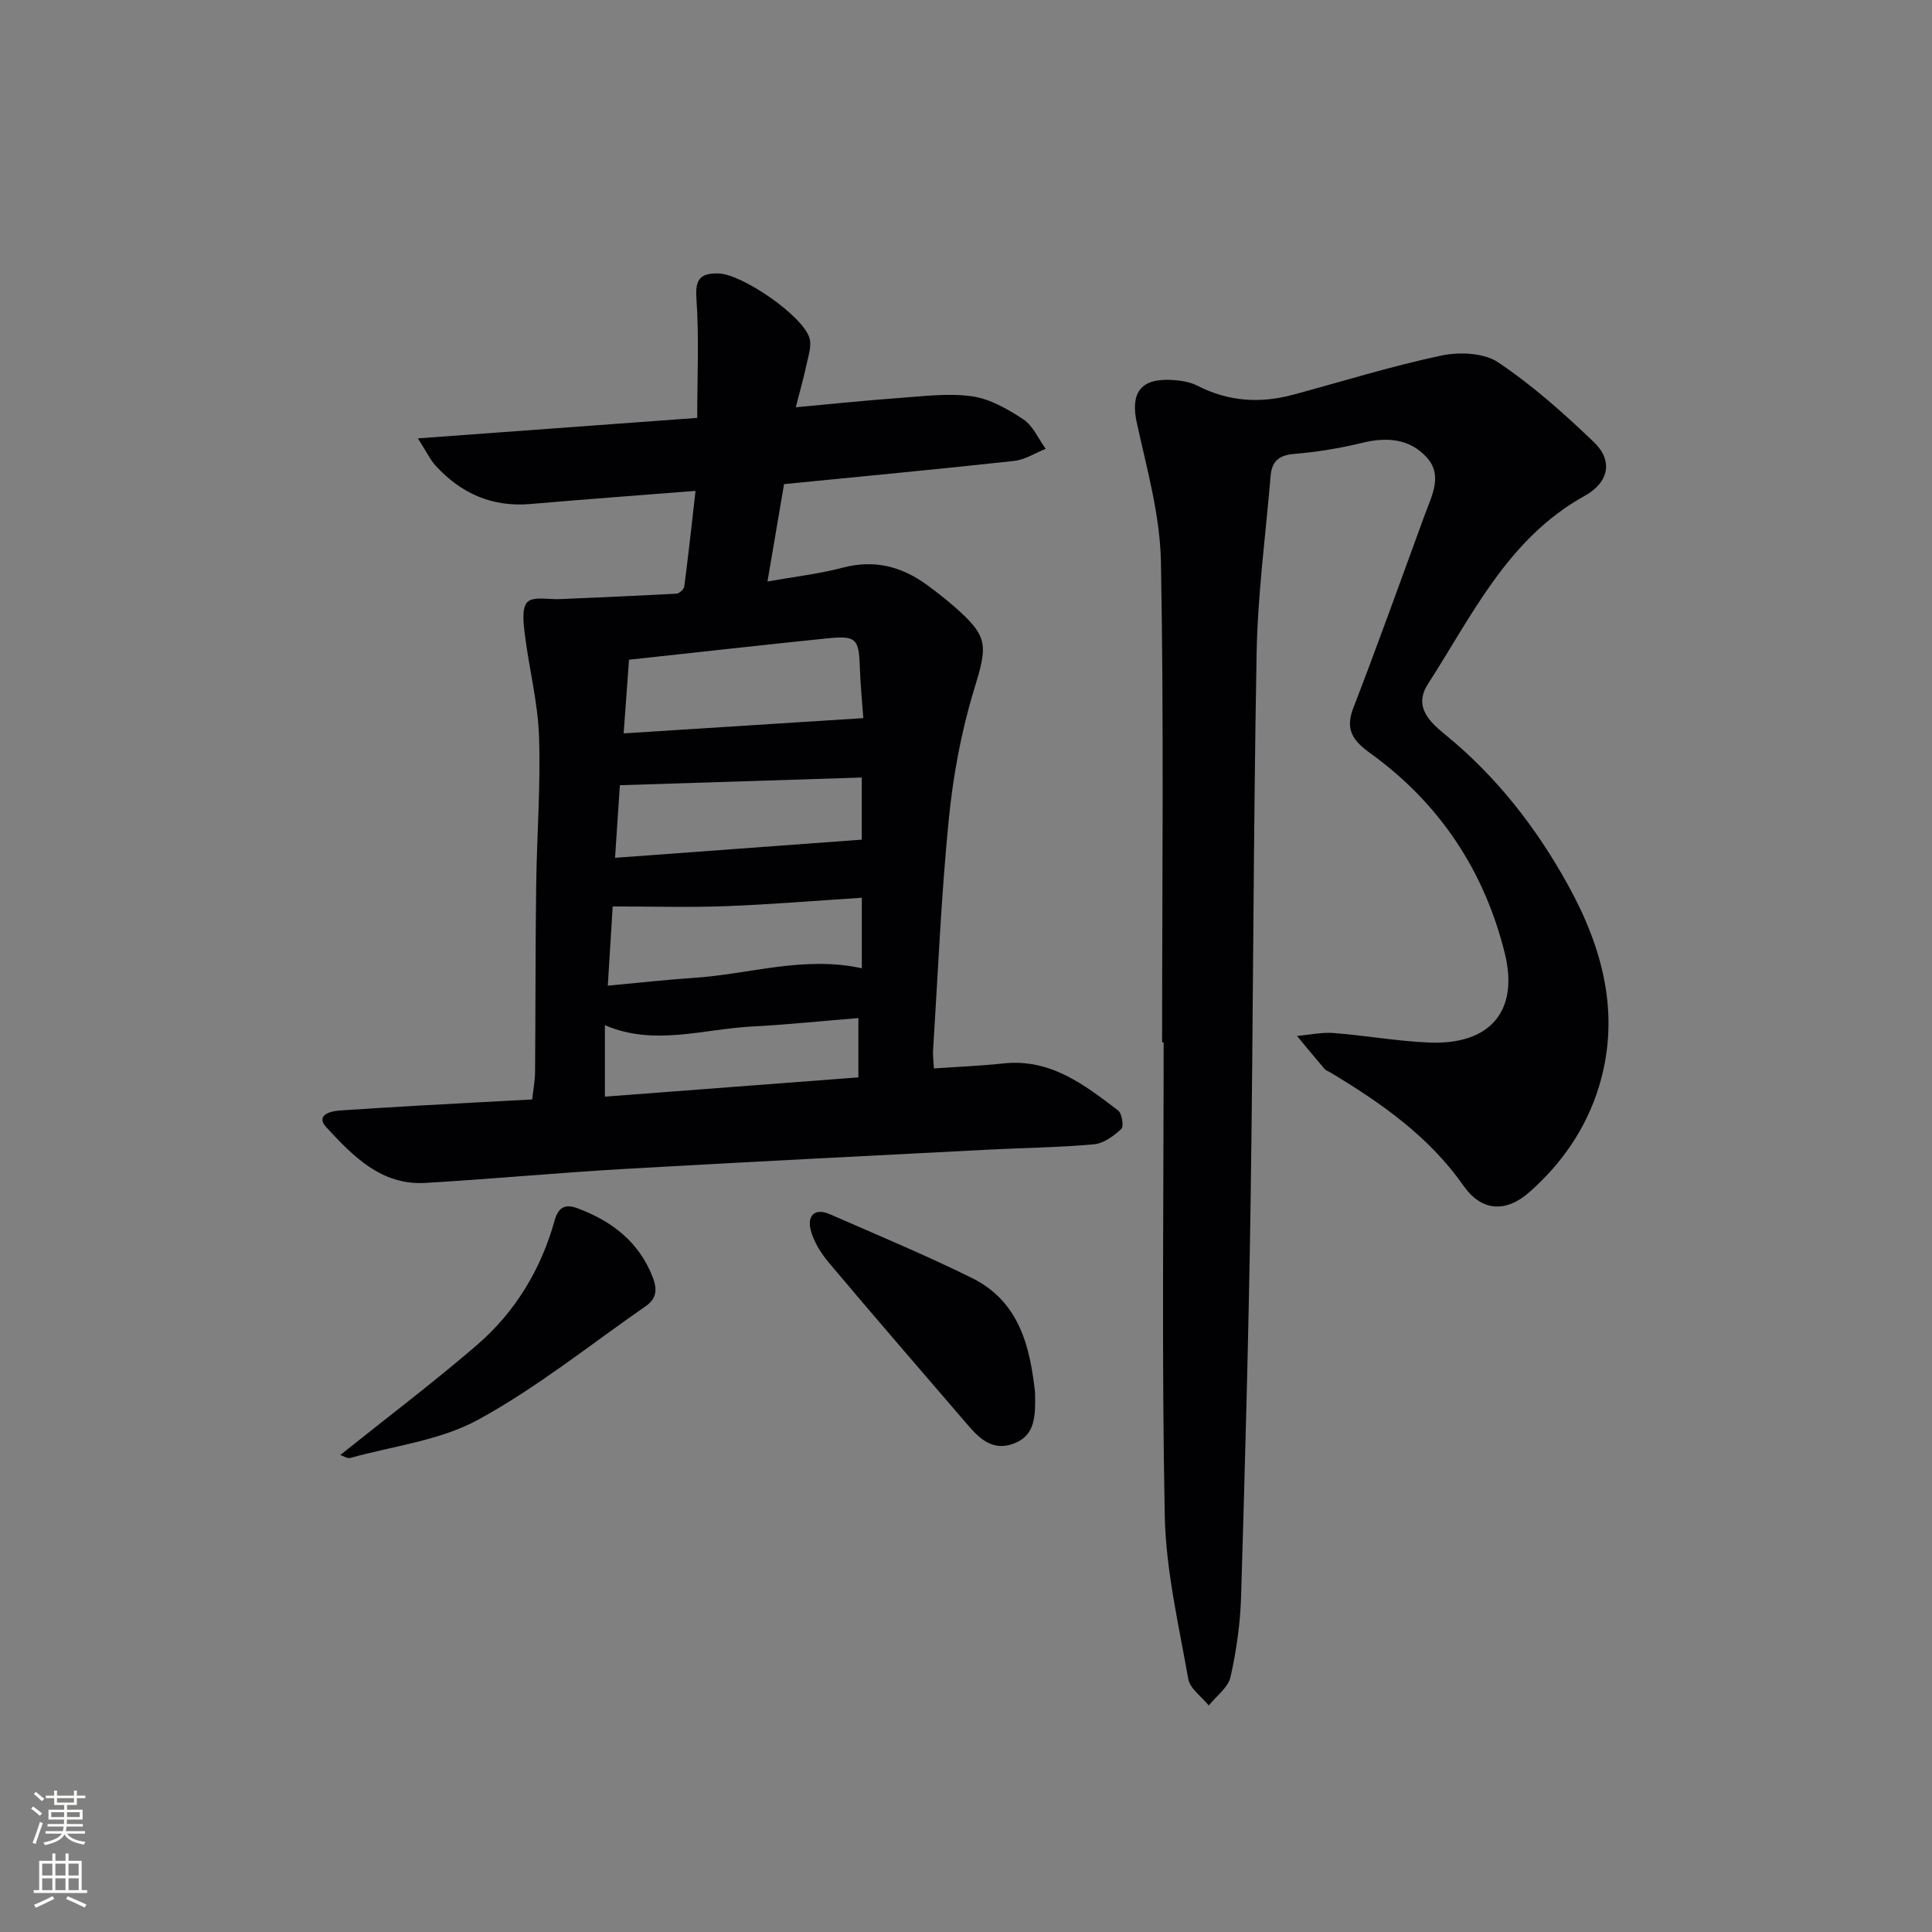
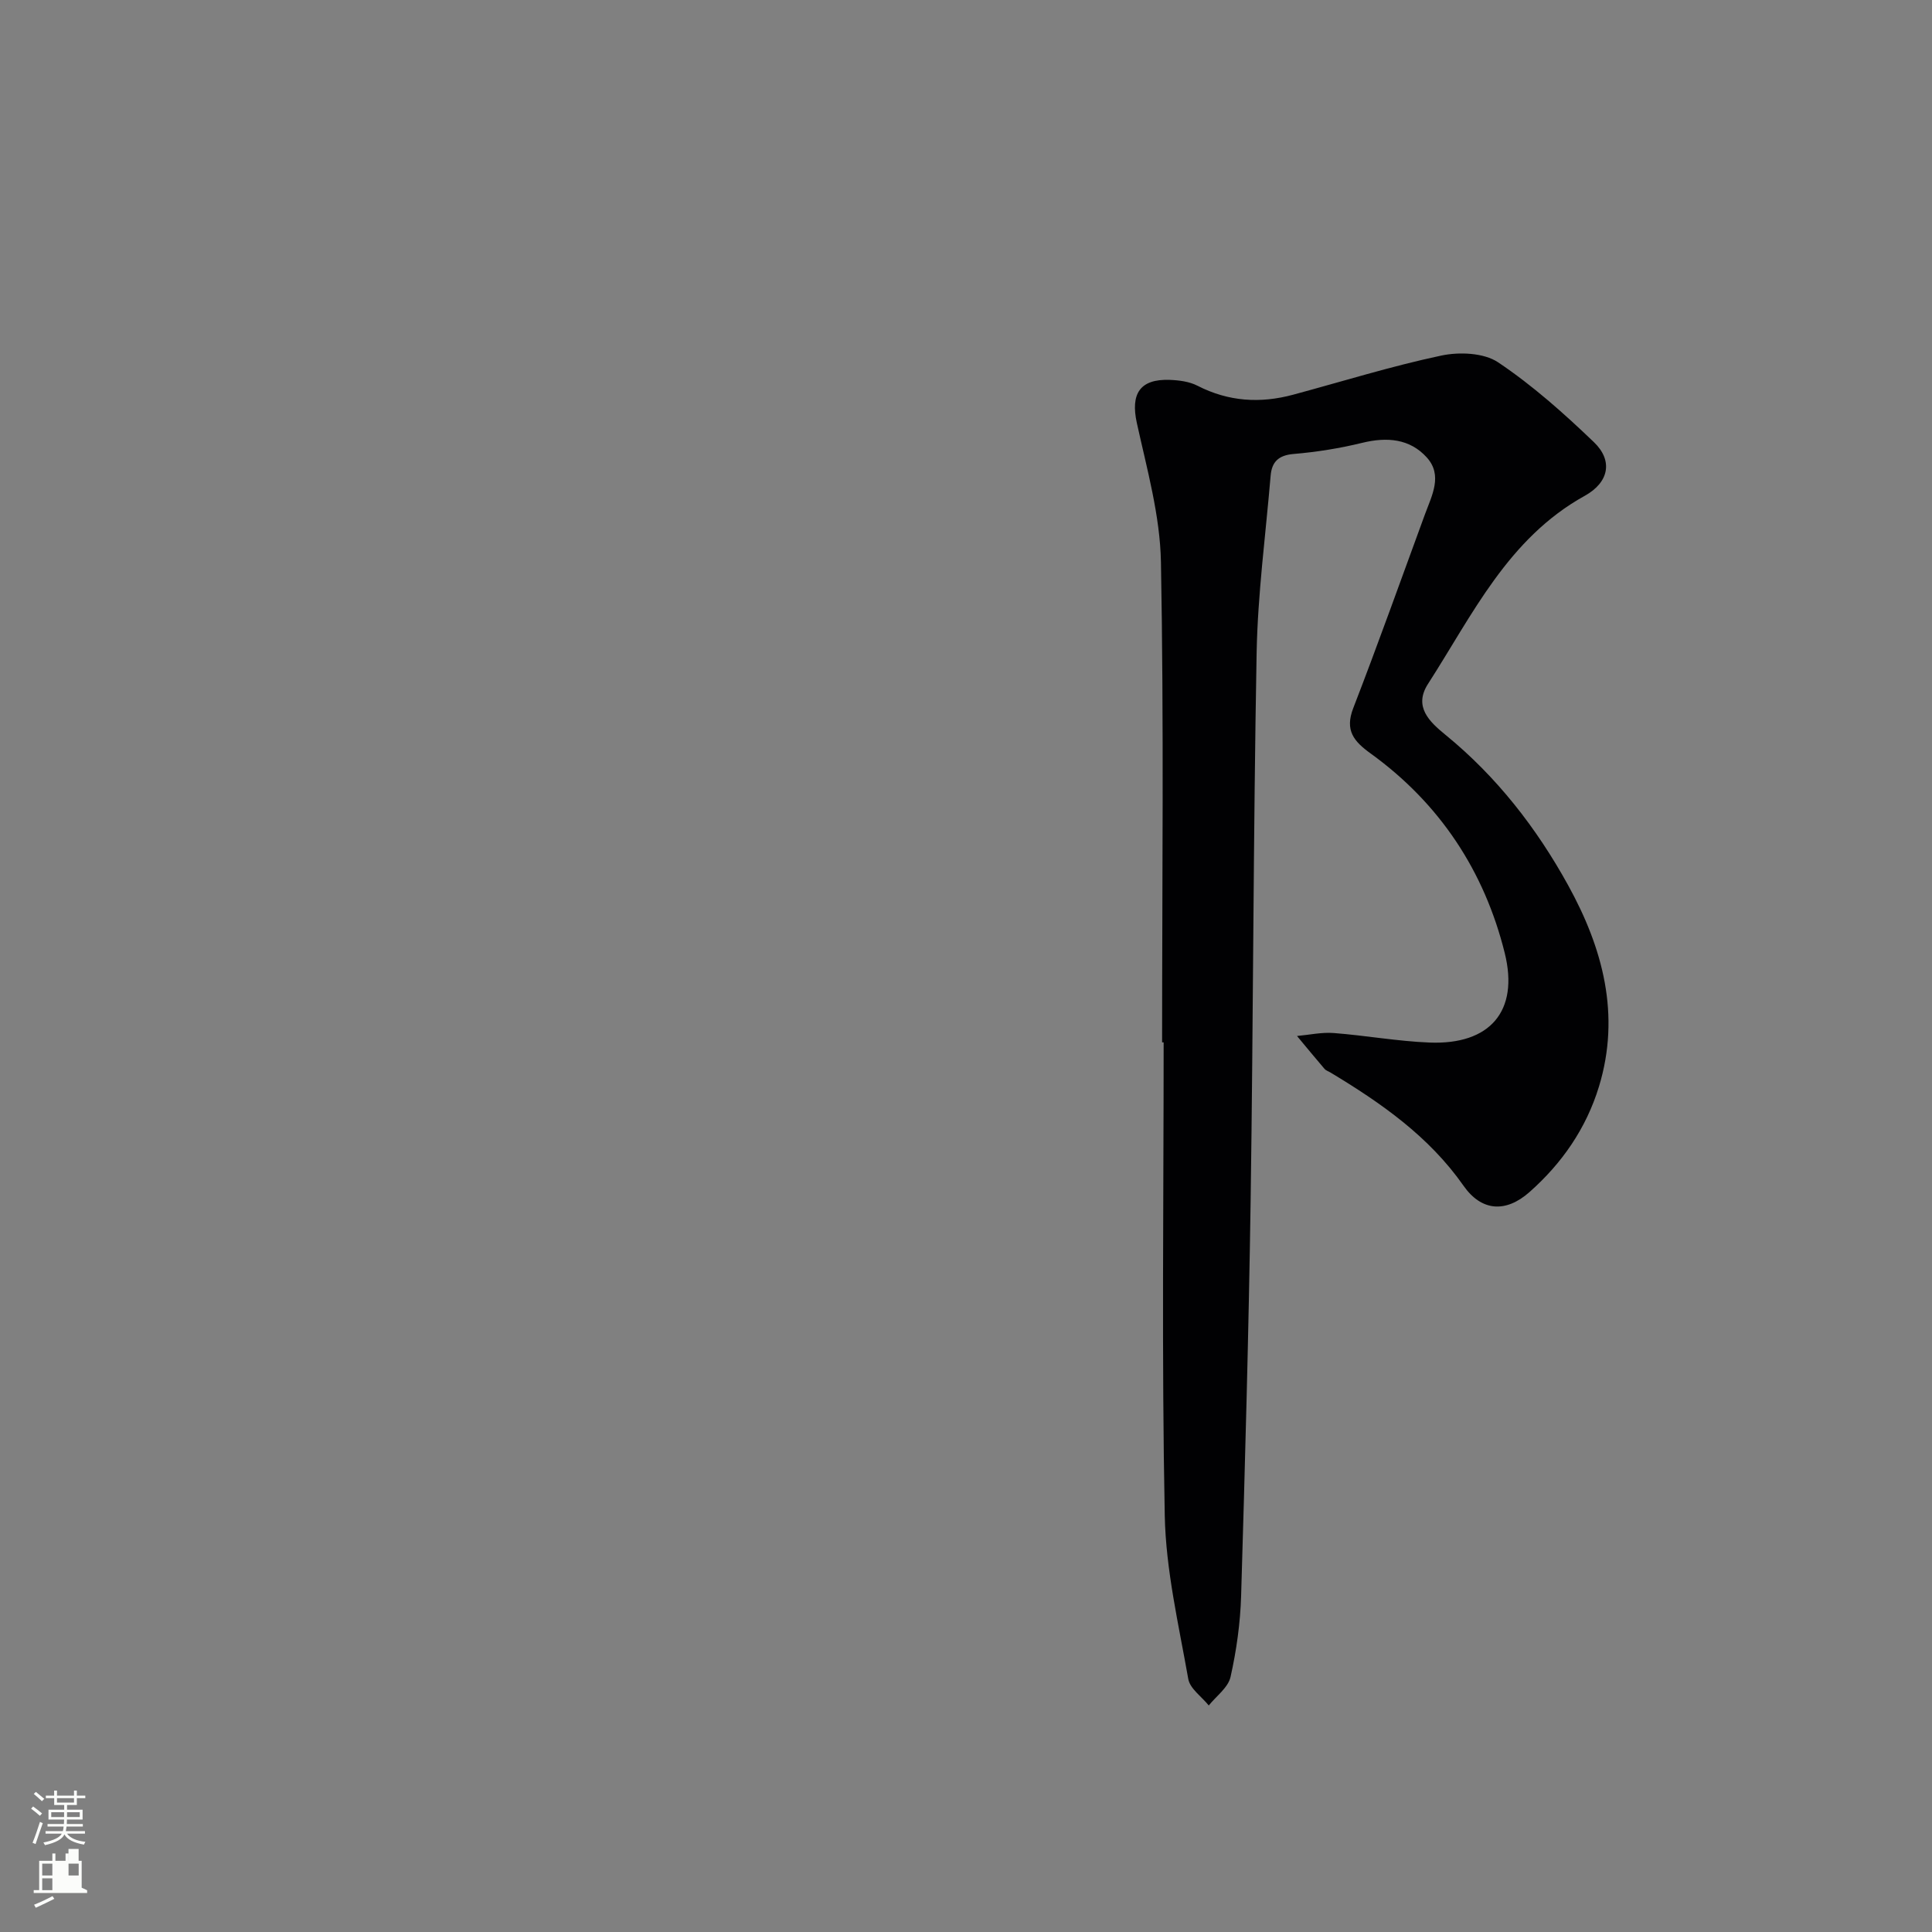
<svg xmlns="http://www.w3.org/2000/svg" enable-background="new 0 0 400 400" viewBox="0 0 400 400">
  <rect x="0" y="0" width="400" height="400" fill="#808080" stroke="none" />
  <g fill="#010103">
-     <path d="m144 101.63c-12 .95-23.11 1.76-34.2 2.72-7.91.68-14.33-2.18-19.58-7.9-1.15-1.25-1.9-2.88-3.7-5.69 20.05-1.47 38.81-2.85 57.83-4.24 0-8.35.41-16.62-.17-24.82-.29-4.09 1.02-5.13 4.5-5.09 4.89.06 17.56 8.76 18.92 13.4.46 1.57-.2 3.53-.57 5.26-.58 2.74-1.35 5.45-2.27 9.05 7.36-.67 14.18-1.4 21.02-1.89 5.13-.36 10.38-1.08 15.4-.39 3.73.51 7.44 2.64 10.68 4.77 2.01 1.33 3.12 4.03 4.64 6.11-2.17.87-4.29 2.26-6.53 2.51-15.68 1.71-31.39 3.19-47.64 4.8-1.09 6.43-2.19 12.87-3.43 20.16 5.63-1 10.7-1.57 15.58-2.86 6.51-1.72 12.15-.28 17.39 3.54 1.88 1.37 3.73 2.8 5.49 4.33 7.41 6.45 7.15 8.07 4.25 17.58-2.64 8.67-4.3 17.78-5.19 26.81-1.57 15.88-2.23 31.84-3.24 47.77-.06.97.09 1.95.18 3.65 4.95-.35 9.7-.53 14.41-1.04 9.7-1.04 16.72 4.4 23.73 9.74.8.61 1.21 3.32.66 3.82-1.56 1.44-3.63 2.99-5.63 3.18-7.11.66-14.28.72-21.43 1.09-25.25 1.31-50.49 2.56-75.73 4.01-13.77.79-27.52 2.09-41.29 2.9-9.16.54-15.03-5.57-20.54-11.55-2.15-2.34.55-3.29 2.74-3.44 5.31-.35 10.62-.69 15.93-.99 7.8-.44 15.6-.85 23.97-1.3.21-1.92.58-3.82.6-5.72.11-12.83.06-25.66.23-38.5.13-10.31.94-20.63.59-30.92-.24-7.07-2.06-14.07-2.94-21.13-.28-2.27-.68-5.47.53-6.71 1.2-1.22 4.38-.51 6.7-.61 8.06-.36 16.12-.68 24.18-1.13.58-.03 1.52-.91 1.6-1.48.84-6.37 1.53-12.75 2.33-19.8zm-13.77 34.96c-.36 4.92-.71 9.67-1.11 15.25 16.77-1.07 33.01-2.1 49.62-3.16-.22-3.12-.59-6.72-.71-10.33-.21-6.21-.7-6.81-7-6.16-13.51 1.38-26.99 2.91-40.8 4.4zm48.2 63.88c0-4.7 0-9.36 0-14.6-9.6.61-18.84 1.39-28.1 1.74-7.65.29-15.31.06-23.48.06-.3 4.91-.63 10.31-1.01 16.4 6.43-.59 12.15-1.24 17.88-1.62 11.44-.75 22.69-4.61 34.71-1.98zm-51.09-22.87c17.3-1.27 34.07-2.51 51.08-3.76 0-3.62 0-7.97 0-12.86-16.92.54-33.42 1.06-50.08 1.59-.31 4.51-.61 9.11-1 15.03zm-2.1 49.45c17.93-1.36 35.25-2.68 52.48-3.99 0-4.48 0-8.07 0-12.28-7.57.61-14.81 1.37-22.07 1.75-10.11.53-20.25 4.11-30.41-.28z" />
    <path d="m240.6 215.81c0-33.15.38-66.31-.24-99.46-.18-9.63-2.9-19.26-4.99-28.78-1.32-6 .6-9.14 6.79-8.92 1.94.07 4.07.34 5.76 1.21 6.41 3.29 12.99 3.7 19.81 1.86 10.21-2.75 20.33-5.91 30.66-8.1 3.73-.79 8.81-.59 11.77 1.39 7.12 4.77 13.64 10.58 19.85 16.54 4.02 3.86 3.08 8.34-1.9 11.1-15.9 8.8-23.25 24.65-32.46 38.95-3.03 4.71.3 7.83 3.62 10.54 10.6 8.65 18.87 19.3 25.4 31.15 7.15 12.97 10.92 26.8 6.37 41.7-2.65 8.65-7.65 15.86-14.36 21.8-4.95 4.39-9.97 3.99-13.67-1.29-7.17-10.24-17.06-17.13-27.52-23.43-.43-.26-.96-.42-1.27-.78-1.92-2.24-3.8-4.53-5.69-6.8 2.55-.23 5.12-.81 7.64-.61 6.62.51 13.2 1.71 19.82 1.97 12.46.49 18.55-6.47 15.55-18.53-4.22-16.99-13.46-30.98-27.75-41.31-3.48-2.51-5.41-4.77-3.61-9.41 5.15-13.3 9.93-26.75 14.85-40.14 1.43-3.88 3.7-8.05.39-11.73-3.52-3.91-8.26-4.3-13.37-3.05-4.66 1.14-9.45 1.91-14.23 2.31-3.14.27-4.51 1.65-4.75 4.51-1.03 12.23-2.67 24.45-2.9 36.69-.69 37.79-.69 75.6-1.24 113.4-.4 27.28-1.16 54.56-1.97 81.84-.17 5.62-.96 11.28-2.19 16.76-.49 2.2-2.95 3.96-4.51 5.91-1.46-1.82-3.88-3.47-4.24-5.48-1.98-11.24-4.65-22.54-4.87-33.87-.64-32.64-.23-65.29-.23-97.94-.1 0-.21 0-.32 0z" />
-     <path d="m70.45 301.24c9.64-7.71 19.18-14.92 28.22-22.7 7.98-6.86 13.33-15.69 16.16-25.86.81-2.91 2.36-3.42 4.76-2.51 7.08 2.66 12.66 6.87 15.55 14.26 1.04 2.68.71 4.5-1.48 6.02-11.47 7.96-22.45 16.81-34.63 23.47-7.92 4.33-17.6 5.45-26.51 7.93-.62.16-1.45-.41-2.07-.61z" />
-     <path d="m214.29 288.17c.12 5.1.07 9.03-4.44 10.72-4.2 1.58-6.94-.9-9.42-3.79-9.62-11.2-19.3-22.36-28.81-33.66-1.65-1.96-3.15-4.36-3.78-6.8-.74-2.86.78-4.65 3.97-3.25 9.86 4.32 19.81 8.45 29.45 13.22 10.08 5 12 14.74 13.03 23.56z" />
  </g>
  <path d="m6.44 374.46.42-.45c.65.47 1.27.95 1.85 1.44l-.45.49c-.65-.56-1.25-1.06-1.82-1.48m.93 7.33-.63-.26c.55-1.36 1.05-2.8 1.53-4.33.19.1.38.19.59.27-.47 1.29-.96 2.73-1.49 4.32m-.38-10.38.44-.42c.43.34 1.01.82 1.74 1.44l-.49.49c-.53-.51-1.09-1.01-1.69-1.51m2.5.35h1.72v-1.04h.59v1.04h3.52v-1.04h.59v1.04h1.75v.53h-1.75v1.42h-2.03v.97h3.22v2.03h-3.24c0 .35-.01.66-.03.93h3.32v.53h-3.37c-.03.27-.08.58-.15.94h3.96v.53h-3.71c.67.92 1.93 1.48 3.79 1.68-.13.24-.23.44-.29.59-2.13-.38-3.48-1.08-4.04-2.12-.43.97-1.77 1.72-4.03 2.23-.09-.19-.2-.37-.33-.55 2.1-.42 3.37-1.03 3.81-1.83h-3.36v-.53h3.58c.08-.29.13-.61.16-.94h-3.33v-.53h3.39c.02-.27.04-.58.04-.93h-3.23v-2.03h3.25v-.97h-2.07v-1.42h-1.73zm1.12 3.44v1h2.65c.01-.3.02-.44.01-.4v-.25-.35zm1.19-2h3.52v-.91h-3.52zm4.71 2h-2.63v.59c0 .15-.01.28-.01.4h2.64z" fill="#fbfcfa" />
-   <path d="m13.56 383.74h.63v1.52h2.72v6.07h1.13v.6h-11.06v-.6h1.13v-6.07h2.73v-1.52h.63v1.52h2.1v-1.52zm-2.69 8.83.38.56c-1.24.63-2.53 1.25-3.85 1.85-.1-.21-.21-.42-.34-.63 1.37-.55 2.63-1.15 3.81-1.78m-2.13-4.27h2.1v-2.45h-2.1zm0 3.04h2.1v-2.46h-2.1zm2.72-3.04h2.1v-2.45h-2.1zm0 3.04h2.1v-2.46h-2.1zm6.07 3.6c-1.41-.71-2.7-1.3-3.86-1.78l.35-.56c1.45.62 2.75 1.19 3.88 1.72zm-1.25-9.09h-2.1v2.45h2.1zm-2.09 5.49h2.1v-2.46h-2.1z" fill="#fbfcfa" />
+   <path d="m13.56 383.74h.63v1.52h2.72v6.07h1.13v.6h-11.06v-.6h1.13v-6.07h2.73v-1.52h.63v1.52h2.1v-1.52zm-2.69 8.83.38.56c-1.24.63-2.53 1.25-3.85 1.85-.1-.21-.21-.42-.34-.63 1.37-.55 2.63-1.15 3.81-1.78m-2.13-4.27h2.1v-2.45h-2.1zm0 3.04h2.1v-2.46h-2.1zm2.72-3.04h2.1v-2.45h-2.1zh2.1v-2.46h-2.1zm6.07 3.6c-1.41-.71-2.7-1.3-3.86-1.78l.35-.56c1.45.62 2.75 1.19 3.88 1.72zm-1.25-9.09h-2.1v2.45h2.1zm-2.09 5.49h2.1v-2.46h-2.1z" fill="#fbfcfa" />
</svg>